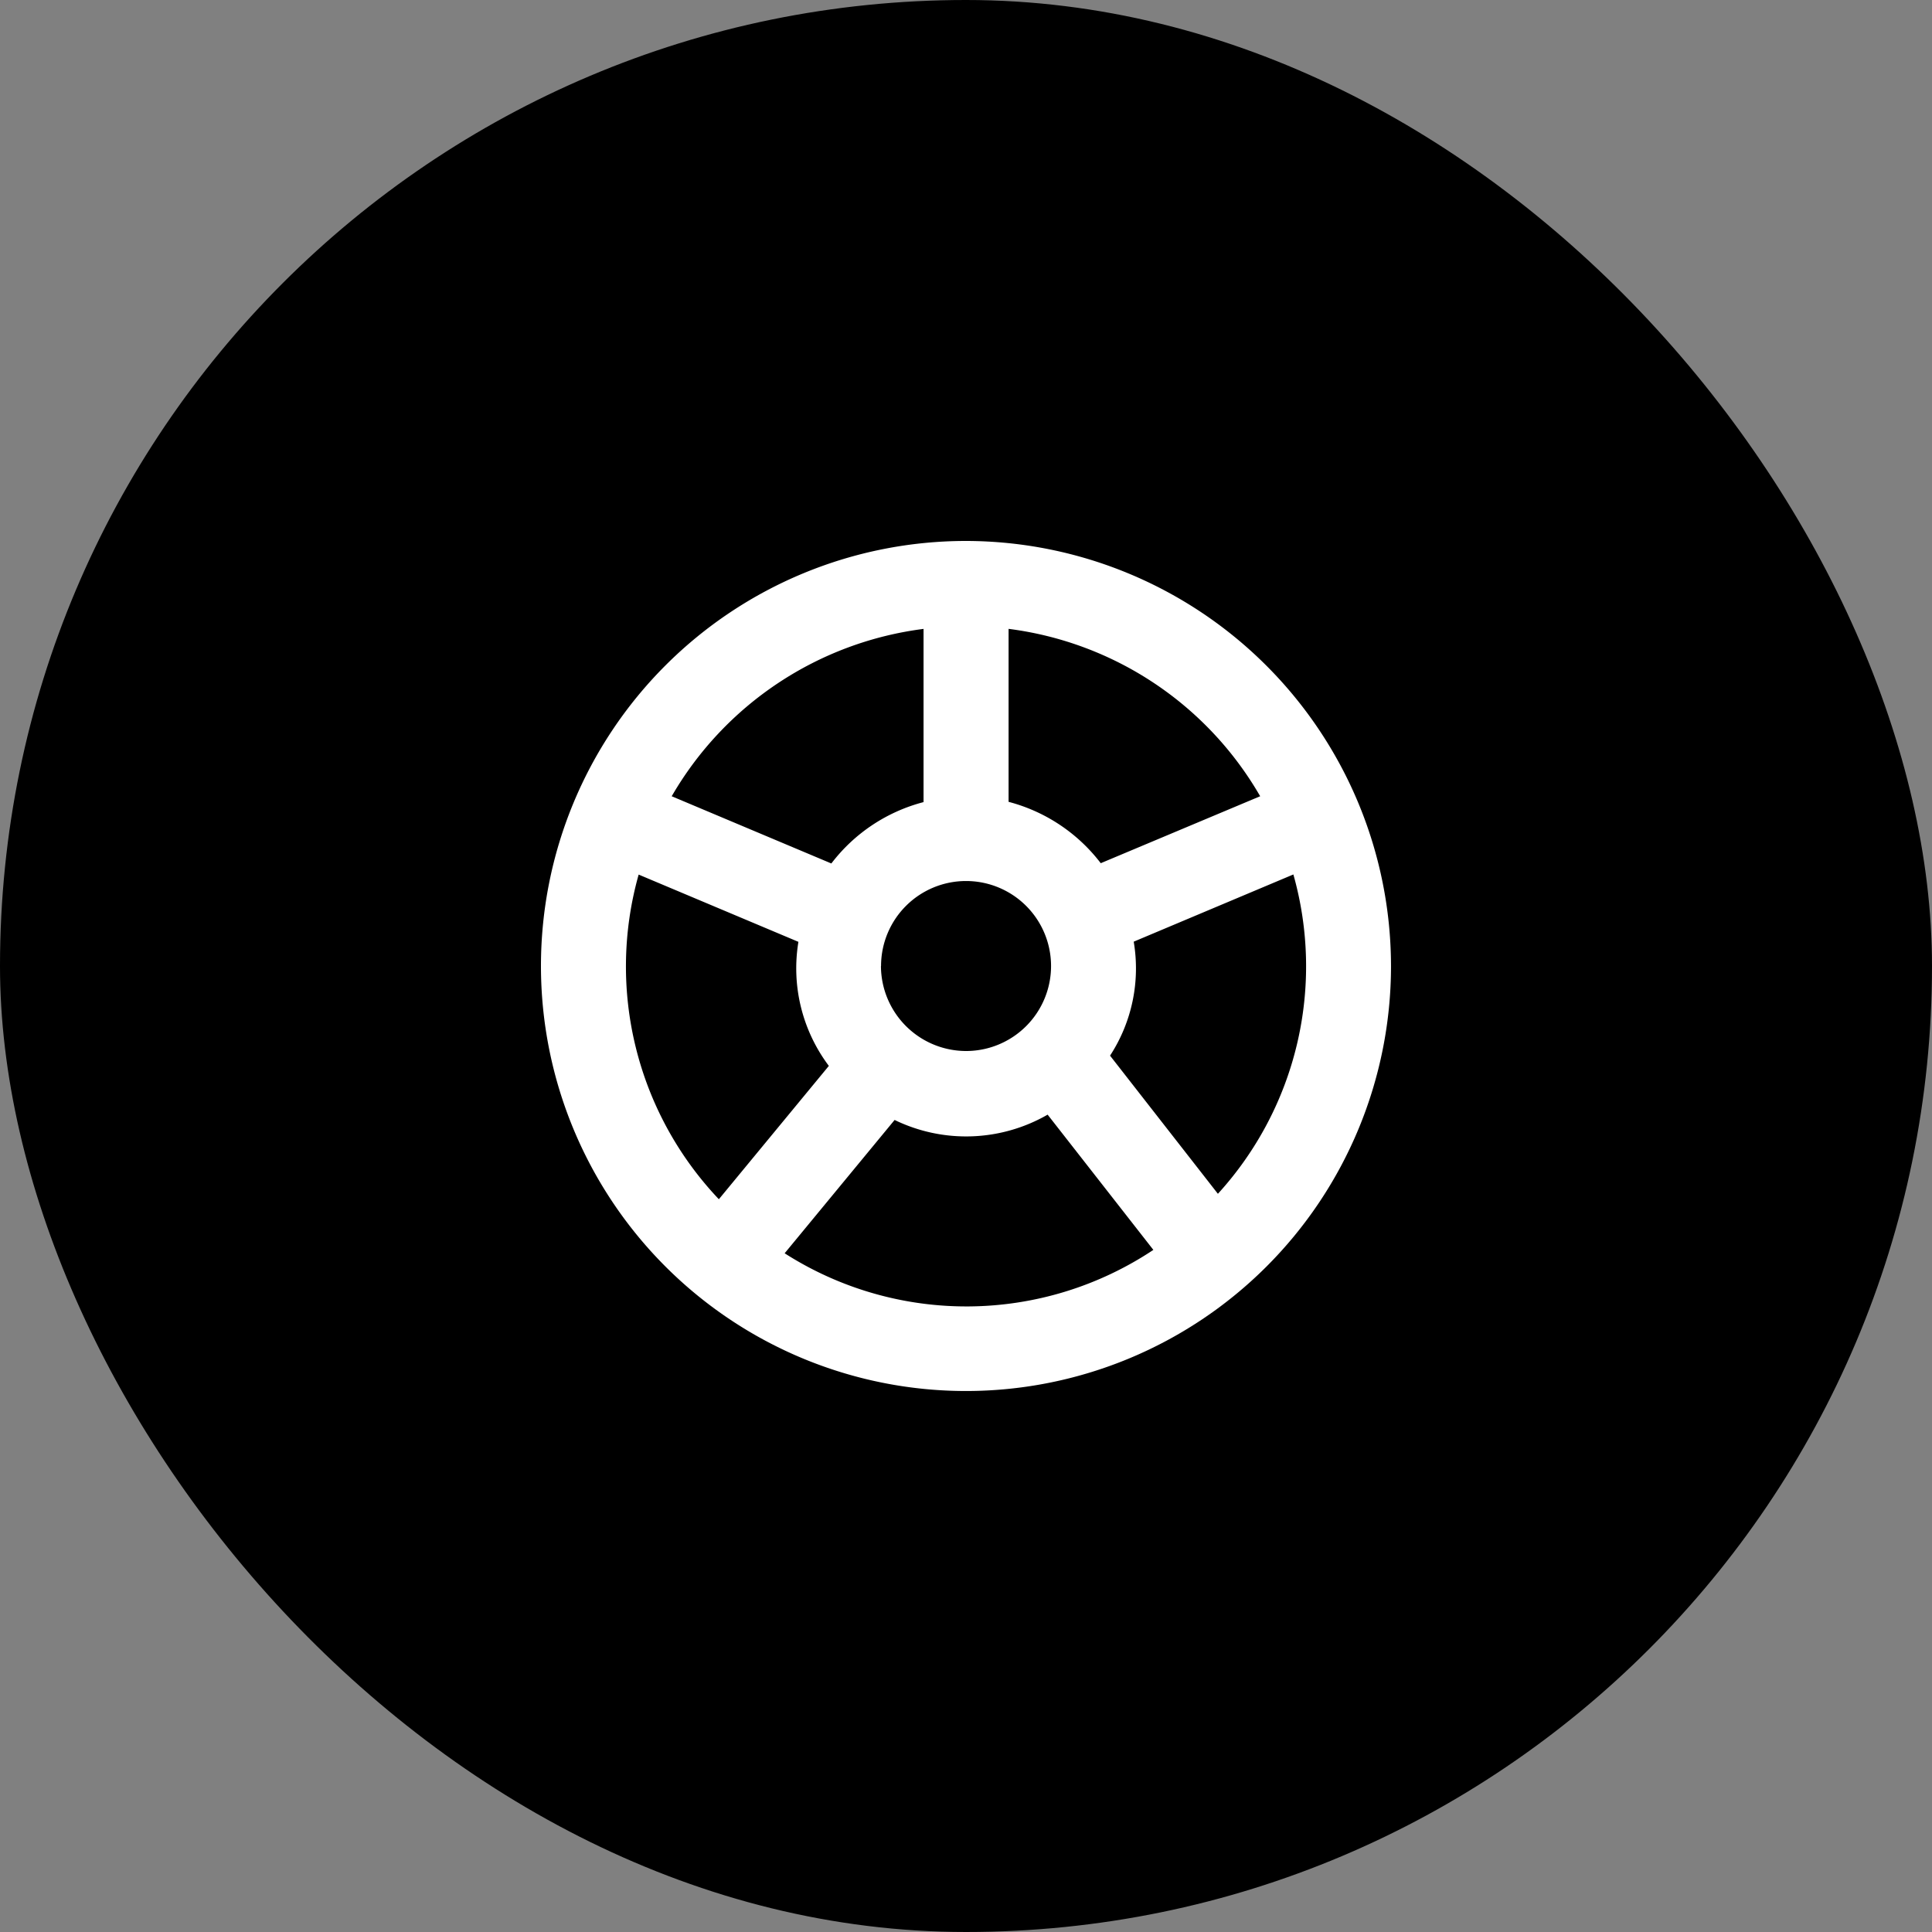
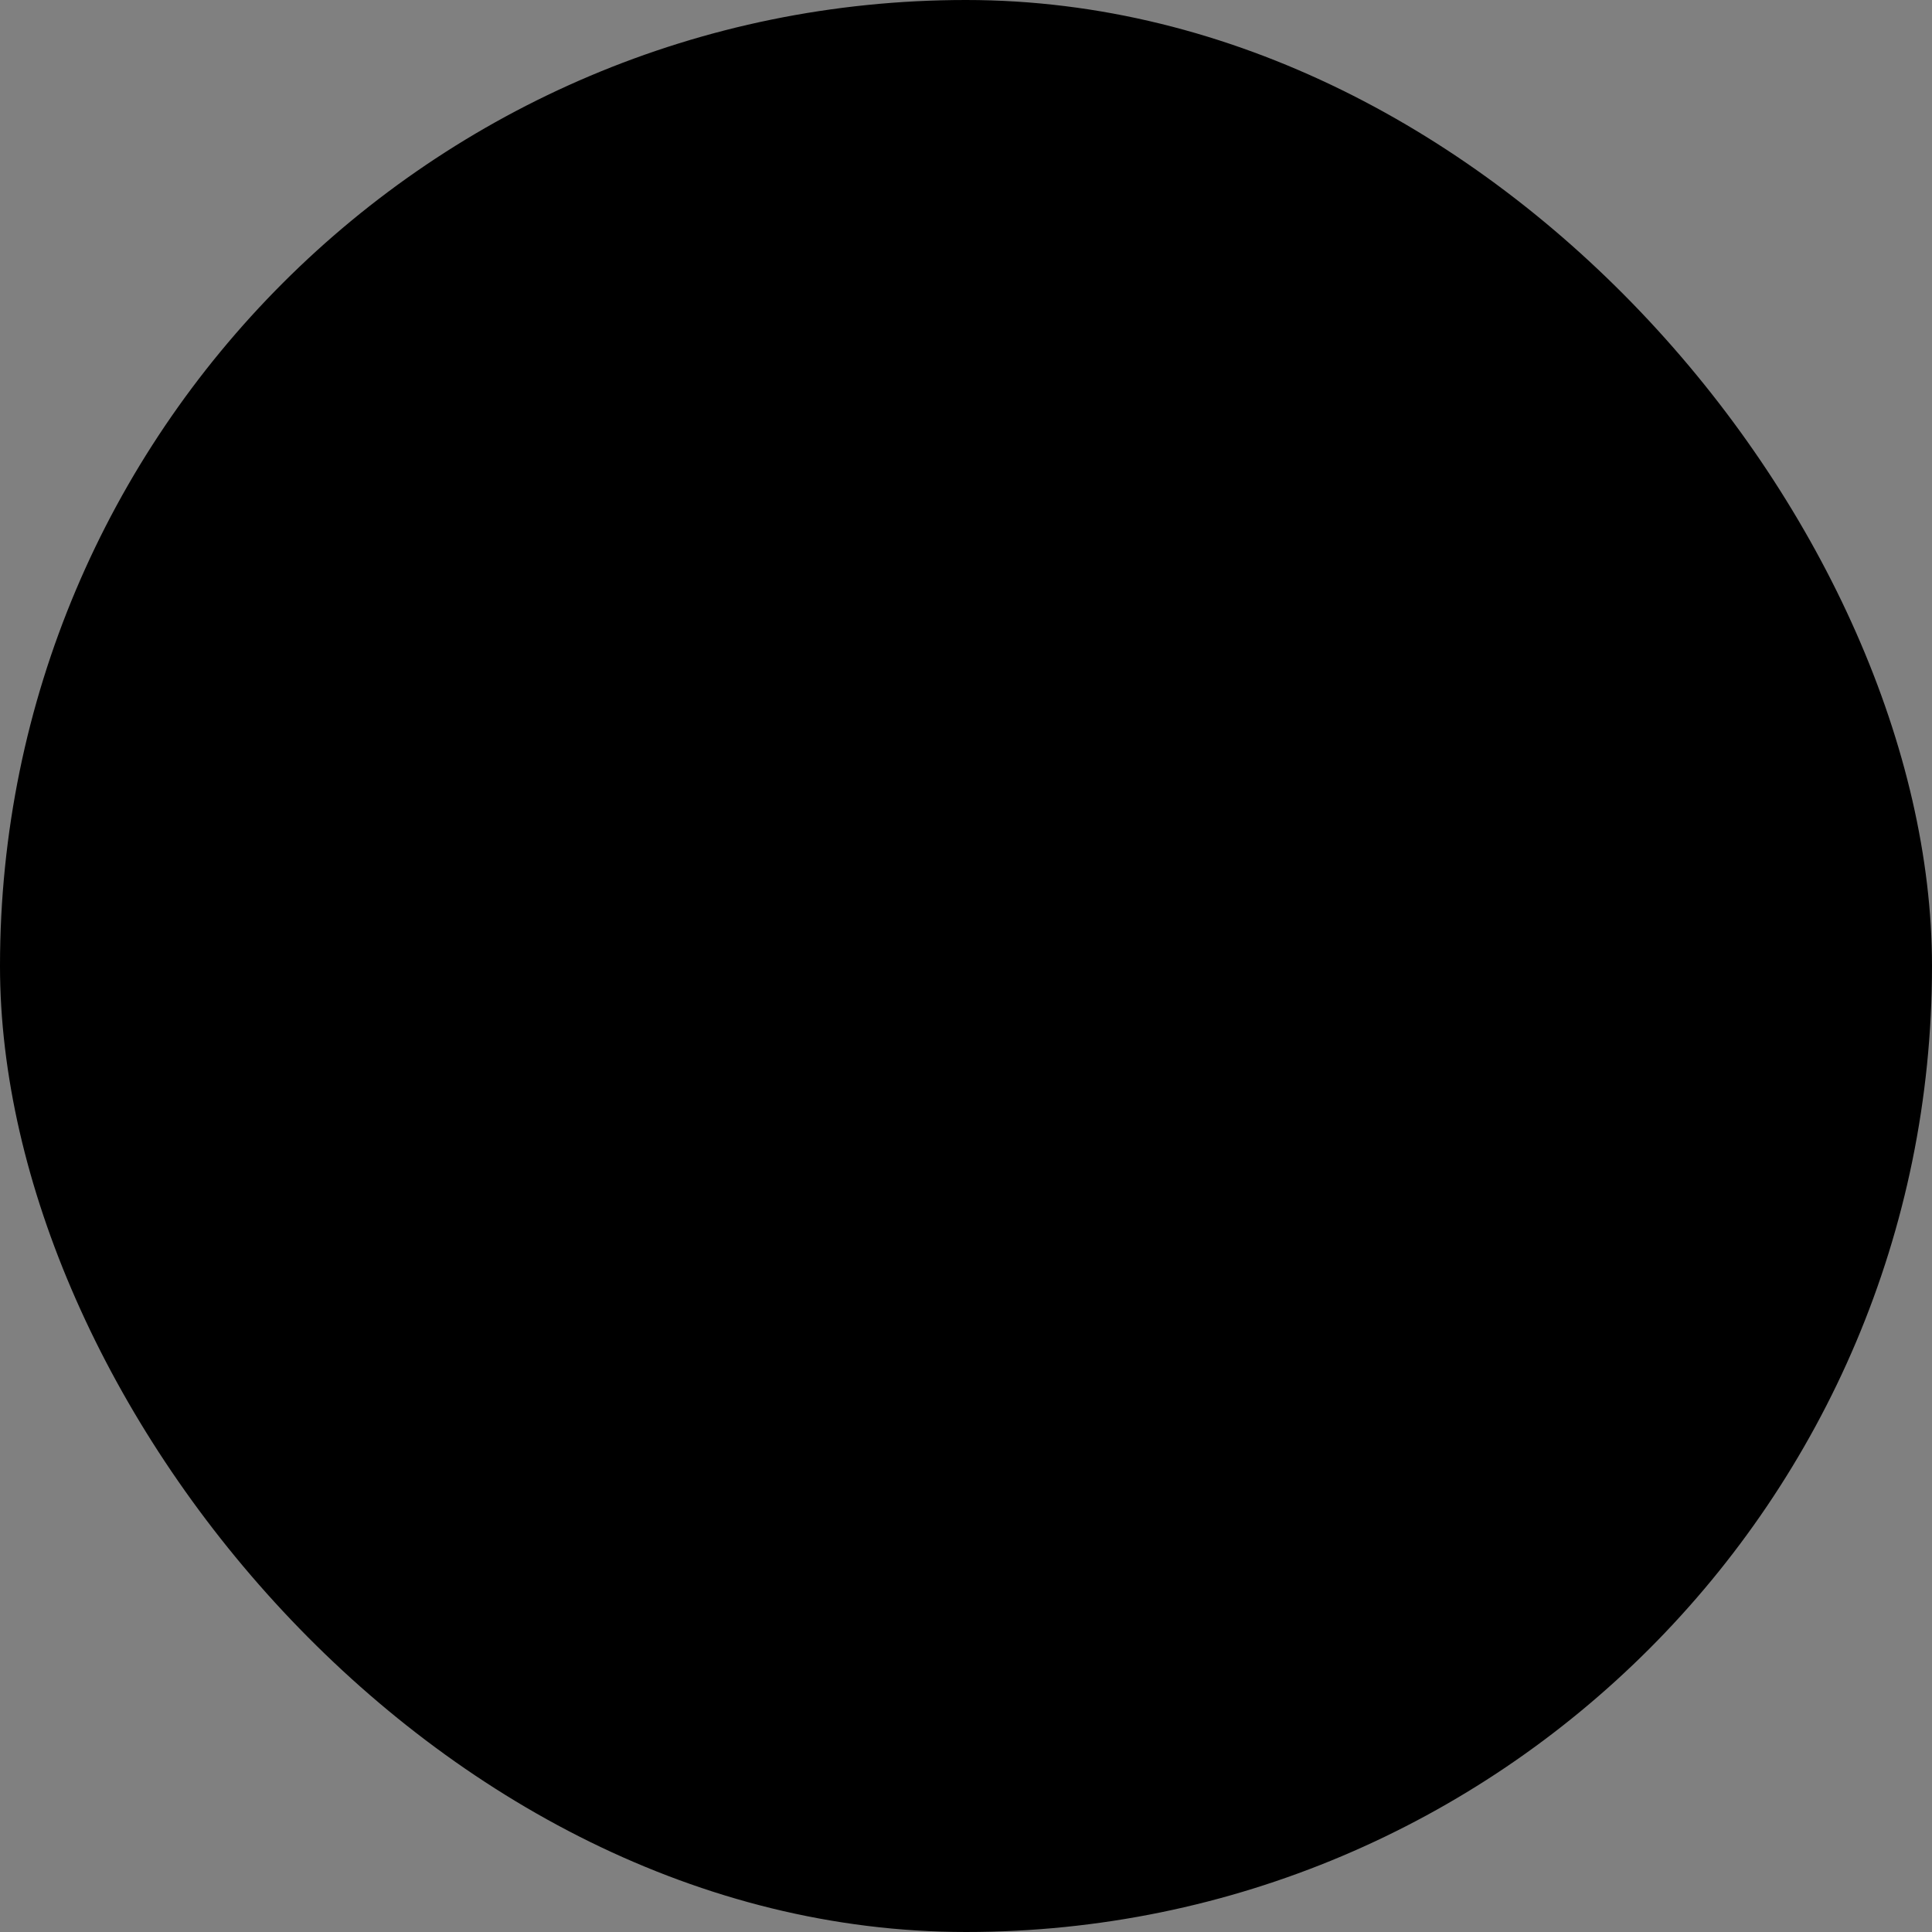
<svg xmlns="http://www.w3.org/2000/svg" width="57.143" height="57.143" viewBox="0 0 57.143 57.143">
  <rect x="0" y="0" width="57.143" height="57.143" fill="#808080" stroke="none" />
  <g id="Group_4129" data-name="Group 4129" transform="translate(-11.428 -11.429)">
    <rect id="Rectangle_1148" data-name="Rectangle 1148" width="57.143" height="57.143" rx="28.571" transform="translate(11.428 11.429)" />
-     <path id="XMLID_250_" d="M275.872,64a12.571,12.571,0,1,0,12.571,12.571A12.588,12.588,0,0,0,275.872,64Zm8.7,7.551-4.714,1.98a5.035,5.035,0,0,0-2.726-1.815V66.6a10.053,10.053,0,0,1,7.441,4.95Zm-11.212,5.021a2.514,2.514,0,1,1,2.514,2.514A2.522,2.522,0,0,1,273.357,76.571Zm1.257-9.971v5.123a5.021,5.021,0,0,0-2.727,1.815l-4.722-1.988a10.081,10.081,0,0,1,7.449-4.95Zm-8.423,7.268,4.722,1.988a4.8,4.8,0,0,0,.9,3.669l-3.253,3.944a10,10,0,0,1-2.373-9.6Zm4.314,11.2,3.253-3.944a4.834,4.834,0,0,0,4.526-.157l3.127,4a9.977,9.977,0,0,1-10.906.1Zm12.815-1.76-3.19-4.086a4.725,4.725,0,0,0,.7-3.371l4.722-1.988a9.983,9.983,0,0,1-2.231,9.444Z" transform="translate(-235.873 -36.571)" fill="#fff" />
  </g>
</svg>